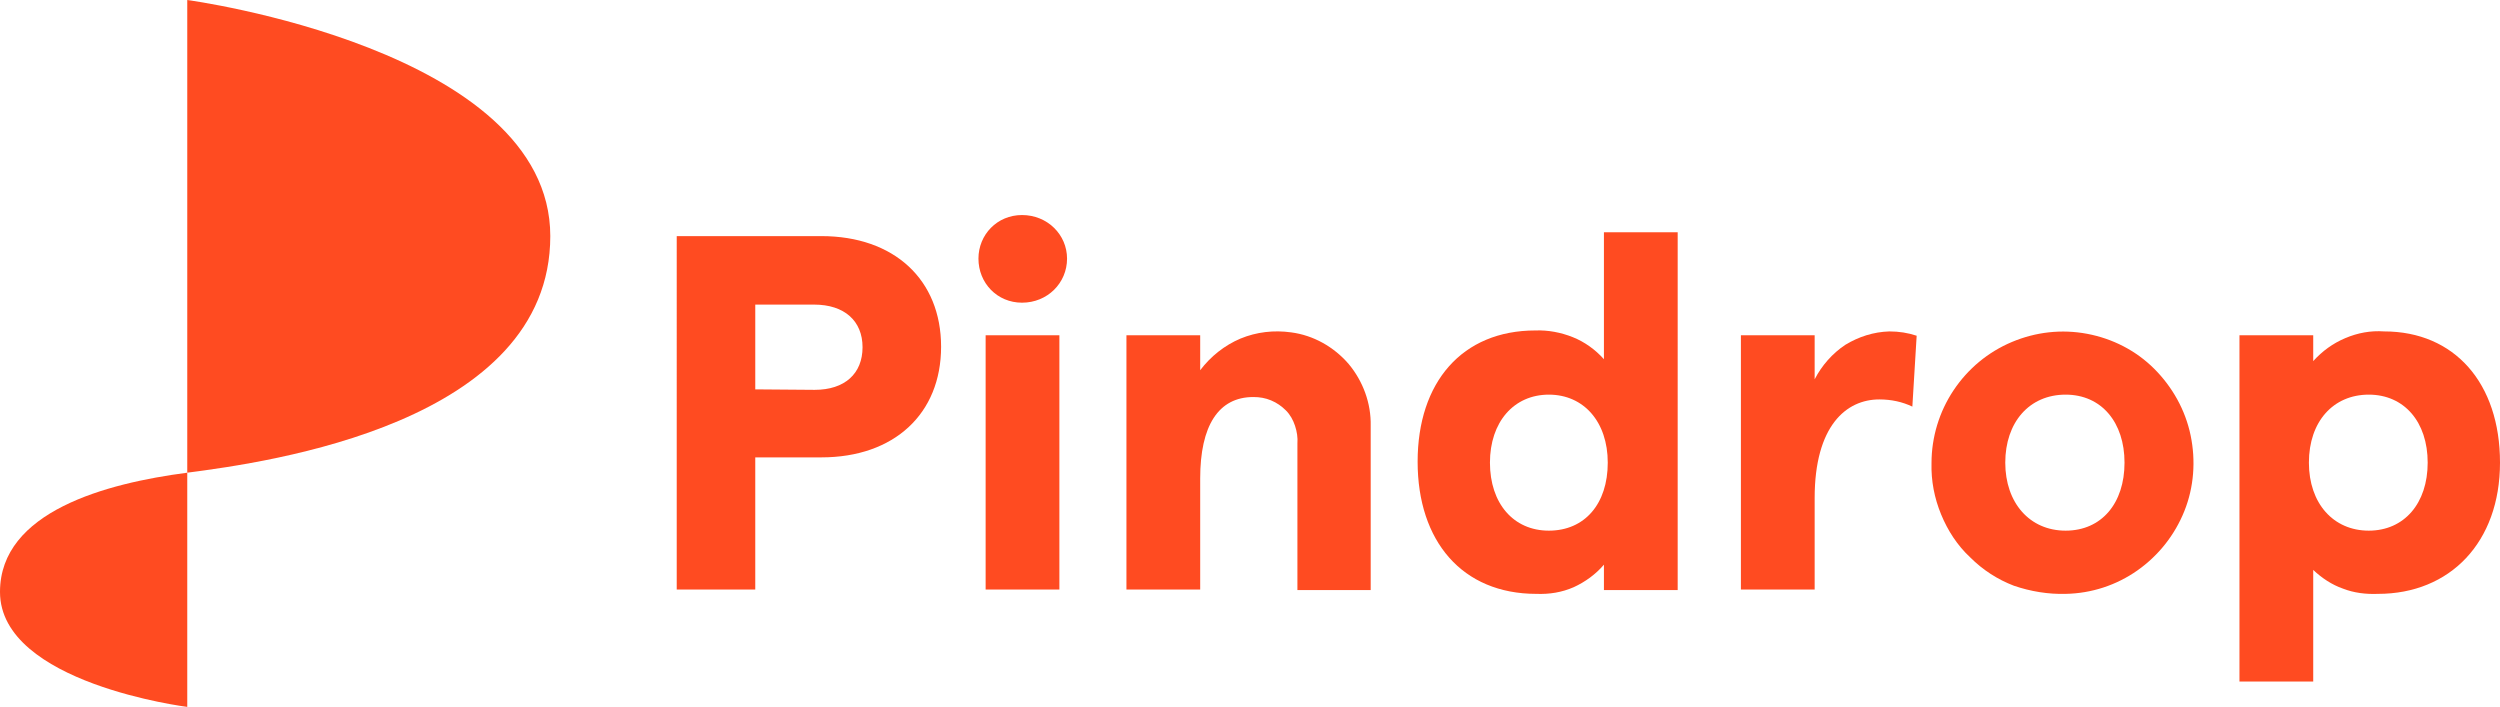
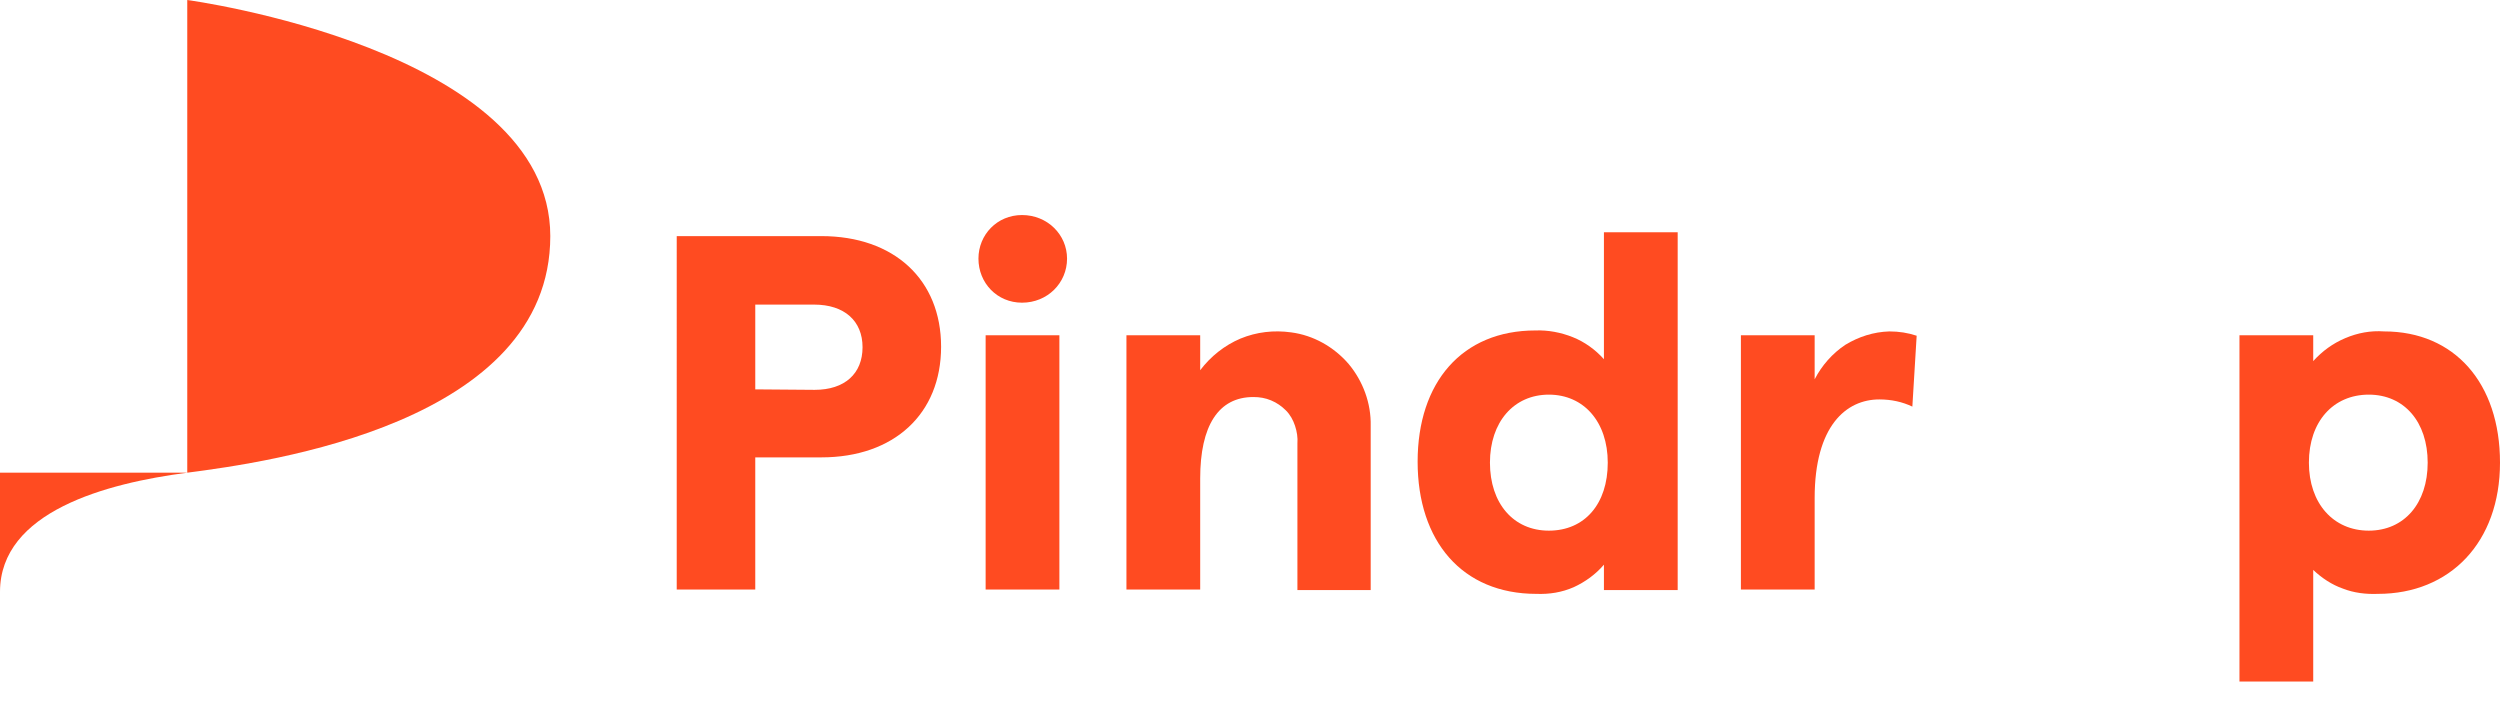
<svg xmlns="http://www.w3.org/2000/svg" version="1.1" id="Layer_1" x="0px" y="0px" viewBox="0 0 522 147.6" style="enable-background:new 0 0 522 147.6;" xml:space="preserve">
  <style type="text/css">
	.st0{fill:#FF4B21;}
</style>
-   <path class="st0" d="M39.1,98.7C22.2,100.9,0,106.8,0,123.6c0,19.1,39.1,24,39.1,24V98.7z" />
+   <path class="st0" d="M39.1,98.7C22.2,100.9,0,106.8,0,123.6V98.7z" />
  <path class="st0" d="M39.1,0c0,0,75.8,10.2,75.8,49.3c0,39.1-58.9,47.2-75.8,49.4V0z" />
  <path class="st0" d="M141.3,123.1h16.4V95.5h13.8c15.2,0,25-9.1,25-23.1s-9.8-23.1-25-23.1h-30.2V123.1z M157.7,81.3V63.6H170  c6.3,0,10.1,3.4,10.1,8.9c0,5.5-3.7,8.9-10,8.9L157.7,81.3z" />
  <path class="st0" d="M235.2,123.1h15.4V99.9c0-11,3.8-17,11.1-17c1.3,0,2.5,0.2,3.7,0.7c1.2,0.5,2.2,1.2,3.1,2.1  c0.9,0.9,1.5,2,1.9,3.2c0.4,1.2,0.6,2.5,0.5,3.7v30.6h15.3V88.9c0.1-4.7-1.6-9.3-4.6-12.9c-3.1-3.6-7.4-6-12-6.6  c-3.6-0.5-7.2-0.1-10.6,1.3c-3.3,1.4-6.2,3.7-8.4,6.6V70h-15.4L235.2,123.1L235.2,123.1z" />
  <path class="st0" d="M320.8,124c2.7,0.1,5.3-0.3,7.8-1.4c2.4-1.1,4.6-2.7,6.3-4.7v5.3h15.4V48.5h-15.4V75c-1.8-2-4-3.6-6.5-4.6  c-2.5-1-5.2-1.5-7.8-1.4C305.3,69,296,79.8,296,96.4S305.3,124,320.8,124z M323.4,110.8c-7.4,0-12.3-5.7-12.3-14.2  c0-8.5,5-14.2,12.3-14.2c7.3,0,12.3,5.7,12.3,14.2C335.7,105.2,330.9,110.8,323.4,110.8L323.4,110.8z" />
  <path class="st0" d="M399.3,84.9l0.9-14.8c-1.8-0.6-3.7-0.9-5.7-0.9c-3.3,0.1-6.4,1.1-9.2,2.8c-2.7,1.8-4.9,4.3-6.4,7.2V70h-15.4  v53.1h15.4V104c0-15.1,6.6-20.6,13.5-20.6C394.9,83.4,397.2,83.9,399.3,84.9z" />
-   <path class="st0" d="M431.3,124c5.4-0.1,10.6-1.8,15-4.9c4.4-3.1,7.8-7.4,9.8-12.4c2-5,2.4-10.5,1.3-15.8  c-1.1-5.3-3.8-10.1-7.6-13.9c-3.8-3.8-8.7-6.3-14-7.3c-5.3-1-10.7-0.4-15.7,1.7c-5,2.1-9.2,5.6-12.2,10.1c-3,4.5-4.6,9.8-4.6,15.2  c-0.1,3.7,0.6,7.3,2,10.7c1.4,3.4,3.4,6.5,6.1,9c2.6,2.6,5.7,4.6,9.1,5.9C424,123.5,427.7,124.1,431.3,124z M431.3,110.8  c-7.5,0-12.6-5.8-12.6-14.2c0-8.4,5-14.2,12.6-14.2c7.5,0,12.3,5.8,12.3,14.2C443.6,105.1,438.8,110.8,431.3,110.8z" />
  <path class="st0" d="M467.6,142.3H483V119c1.8,1.7,3.9,3.1,6.2,3.9c2.3,0.9,4.8,1.2,7.3,1.1c15.1,0,25.5-10.8,25.5-27.4  s-9.5-27.4-24.2-27.4c-2.8-0.2-5.5,0.3-8.1,1.4c-2.6,1.1-4.8,2.7-6.7,4.8V70h-15.4L467.6,142.3z M494.6,110.8  c-7.4,0-12.5-5.7-12.5-14.2c0-8.6,5.1-14.2,12.5-14.2c7.4,0,12.3,5.7,12.3,14.2S502,110.8,494.6,110.8z" />
  <path class="st0" d="M204.3,54c0-5,3.9-9.1,9.1-9.1c5.3,0,9.4,4.1,9.4,9.1c0,5.1-4.1,9.2-9.4,9.2C208.2,63.2,204.3,59.1,204.3,54z   M205.8,70h15.4v53.1h-15.4V70z" />
</svg>